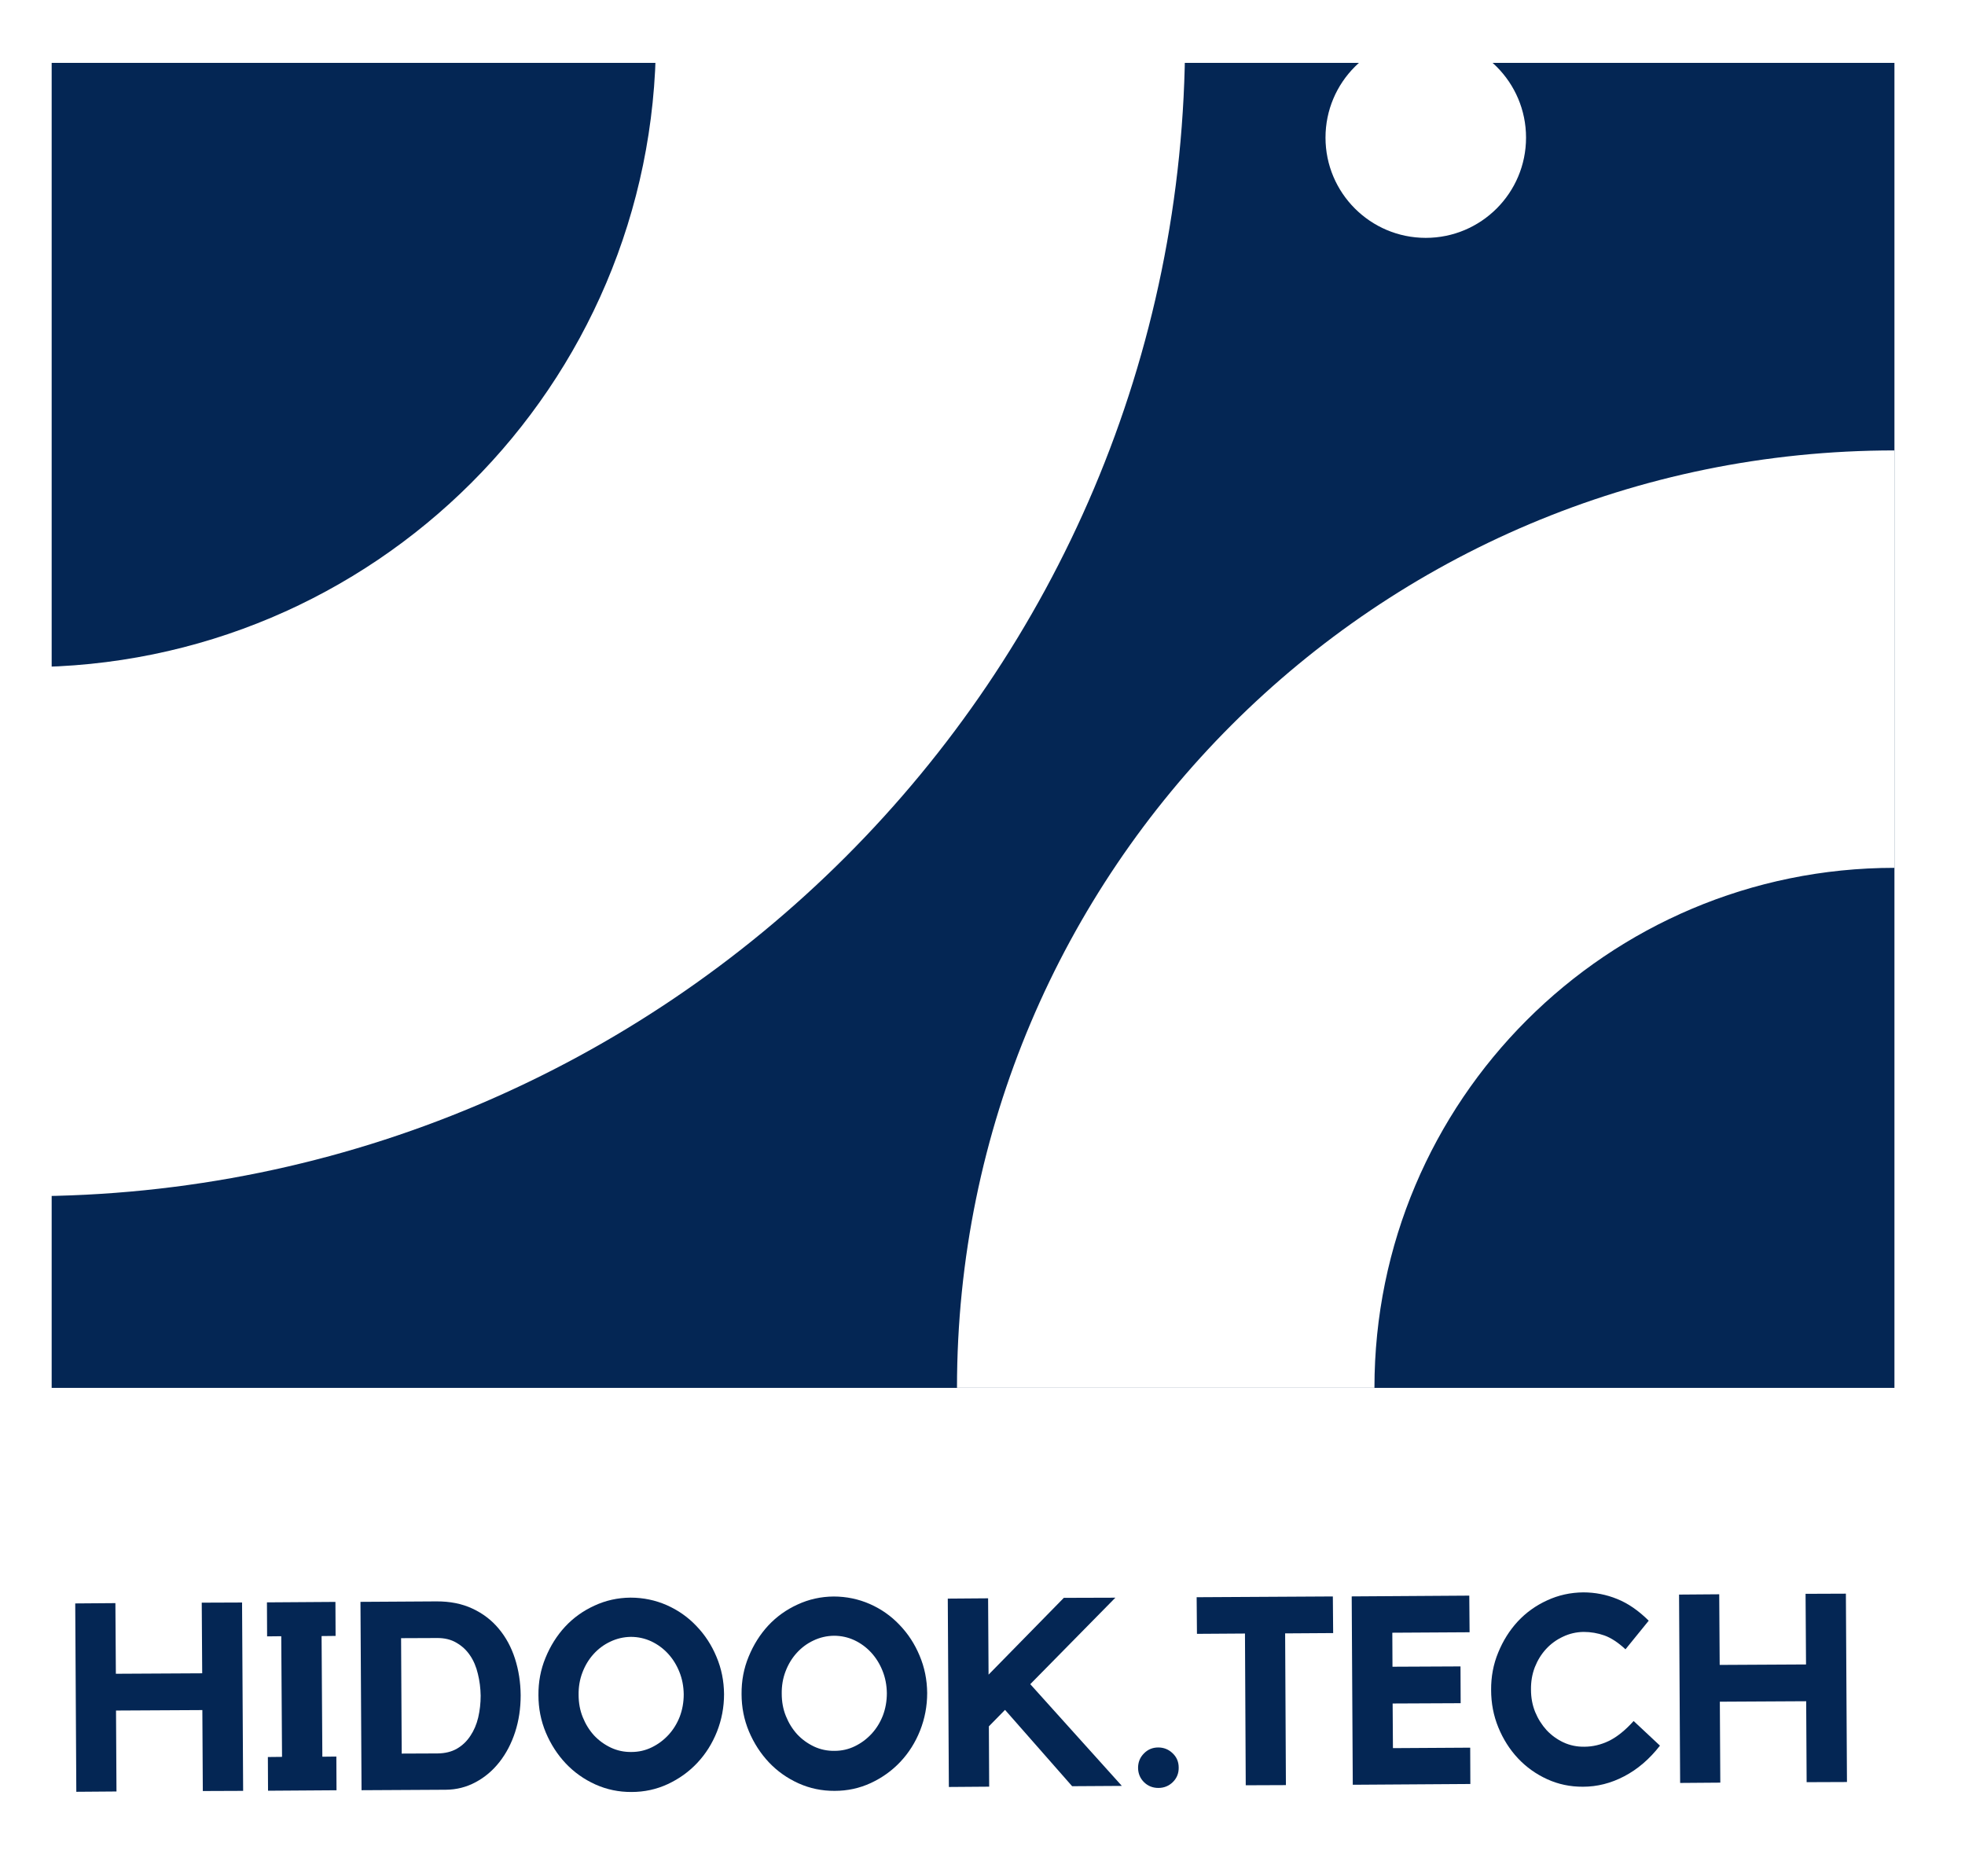
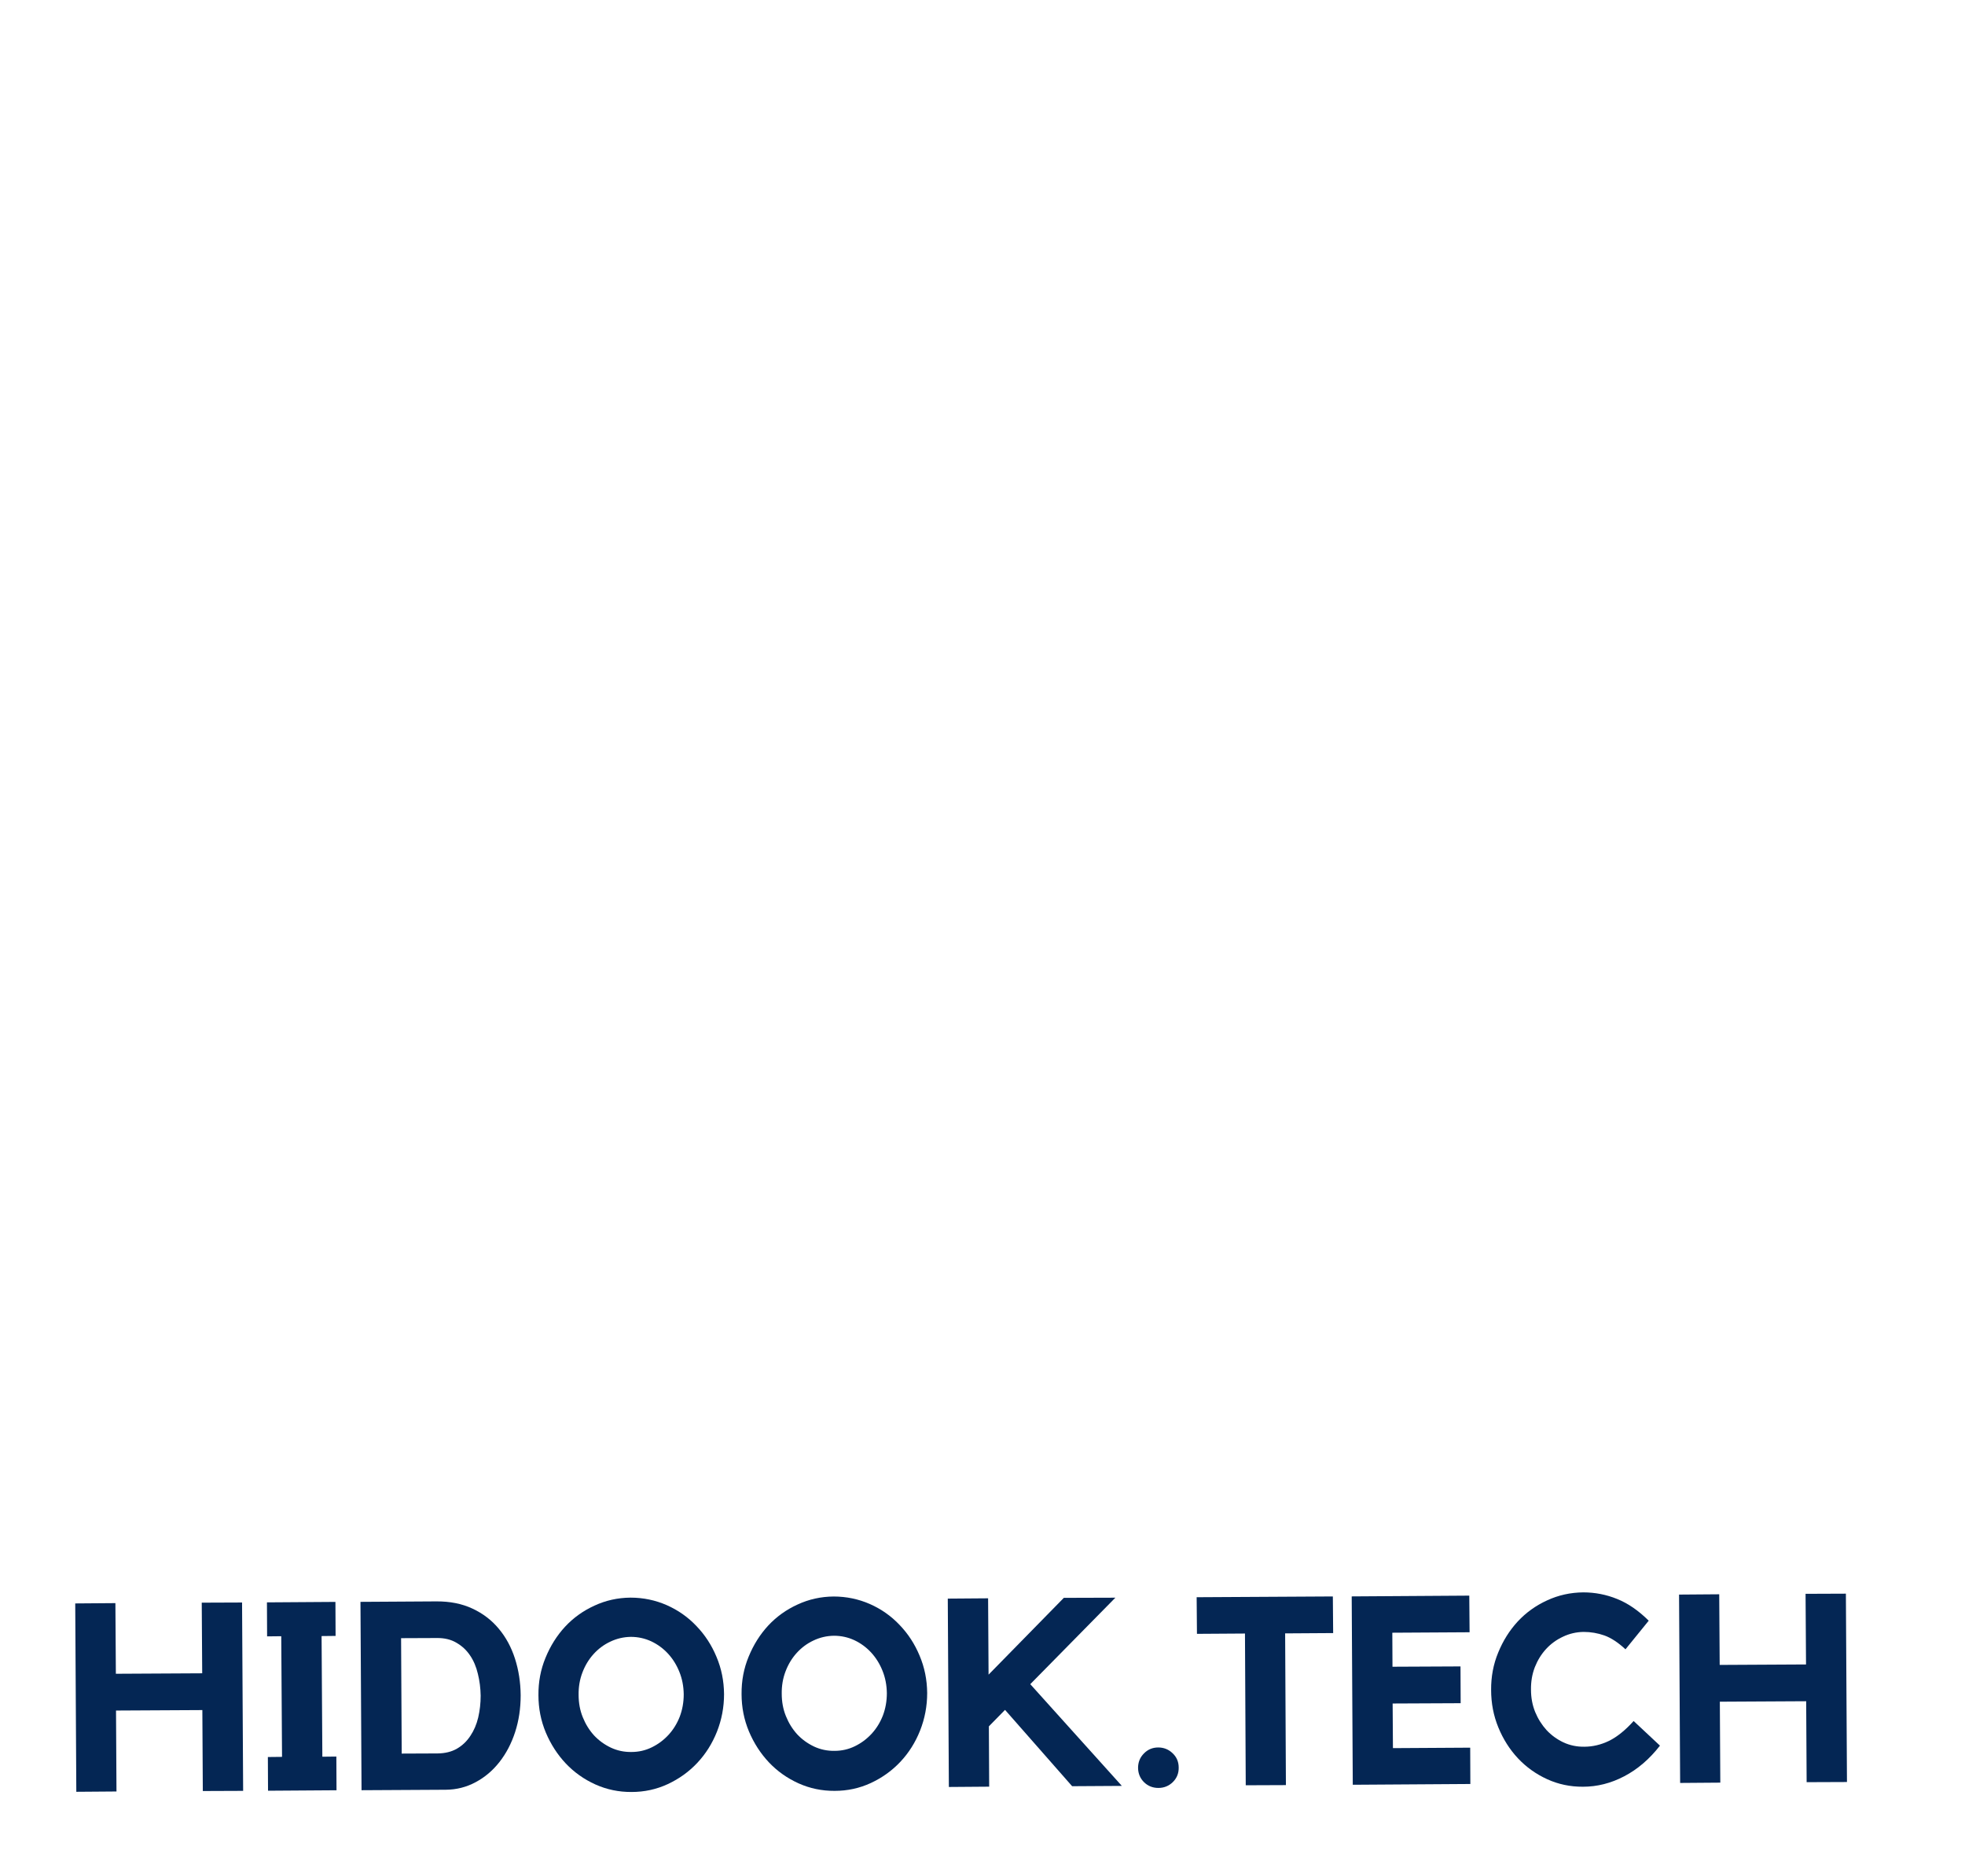
<svg xmlns="http://www.w3.org/2000/svg" version="1.1" width="199.5" height="190.5">
  <rect width="100%" height="100%" fill="#808080" stroke="none" />
  <svg version="1.1" width="199.5" height="190.5">
    <svg version="1.0" preserveAspectRatio="xMidYMid meet" viewBox="90 85.5 199.5 190.5" zoomAndPan="magnify" style="max-height: 500px" width="199.5" height="190.5">
      <defs>
        <g />
        <clipPath id="9d21c61783">
-           <path clip-rule="nonzero" d="M 95.246 91.883 L 282.348 91.883 L 282.348 226.422 L 95.246 226.422 Z M 95.246 91.883" />
-         </clipPath>
+           </clipPath>
        <clipPath id="9aedb93821">
          <path clip-rule="nonzero" d="M 187.16 131.234 L 282.41 131.234 L 282.41 226.484 L 187.16 226.484 Z M 187.16 131.234" />
        </clipPath>
        <clipPath id="1417d2b387">
          <path clip-rule="nonzero" d="M 92.652 89.293 L 210.402 89.293 L 210.402 207 L 92.652 207 Z M 92.652 89.293" />
        </clipPath>
        <clipPath id="0ecc49fdfa">
          <path clip-rule="nonzero" d="M 224.574 89.293 L 244.934 89.293 L 244.934 109.652 L 224.574 109.652 Z M 224.574 89.293" />
        </clipPath>
        <clipPath id="e63c3b20b9">
-           <path clip-rule="nonzero" d="M 234.754 89.293 C 229.133 89.293 224.574 93.852 224.574 99.473 C 224.574 105.094 229.133 109.652 234.754 109.652 C 240.375 109.652 244.934 105.094 244.934 99.473 C 244.934 93.852 240.375 89.293 234.754 89.293 Z M 234.754 89.293" />
+           <path clip-rule="nonzero" d="M 234.754 89.293 C 229.133 89.293 224.574 93.852 224.574 99.473 C 224.574 105.094 229.133 109.652 234.754 109.652 C 244.934 93.852 240.375 89.293 234.754 89.293 Z M 234.754 89.293" />
        </clipPath>
      </defs>
      <rect fill-opacity="1" height="450" y="-37.5" fill="#ffffff" width="450" x="-37.5" />
      <rect fill-opacity="1" height="450" y="-37.5" fill="#ffffff" width="450" x="-37.5" />
      <g clip-path="url(#9d21c61783)">
        <path fill-rule="nonzero" fill-opacity="1" d="M 95.246 91.883 L 282.336 91.883 L 282.336 226.422 L 95.246 226.422 Z M 95.246 91.883" fill="#042654" />
      </g>
      <g clip-path="url(#9aedb93821)">
        <path fill-rule="nonzero" fill-opacity="1" d="M 282.34 173.617 L 282.34 131.234 C 229.773 131.234 187.16 173.848 187.16 226.414 L 229.543 226.414 C 229.543 197.258 253.184 173.617 282.34 173.617 Z M 282.34 173.617" fill="#ffffff" />
      </g>
      <g clip-path="url(#1417d2b387)">
-         <path fill-rule="nonzero" fill-opacity="1" d="M 210.32 89.293 C 210.32 154.281 157.641 206.961 92.652 206.961 L 92.652 153.238 C 127.945 153.238 156.551 124.656 156.598 89.387 Z M 210.32 89.293" fill="#ffffff" />
-       </g>
+         </g>
      <g clip-path="url(#0ecc49fdfa)">
        <g clip-path="url(#e63c3b20b9)">
          <path fill-rule="nonzero" fill-opacity="1" d="M 224.574 89.293 L 244.934 89.293 L 244.934 109.652 L 224.574 109.652 Z M 224.574 89.293" fill="#ffffff" />
        </g>
      </g>
      <g fill-opacity="1" fill="#042654">
        <g transform="translate(96.482, 267.432)">
          <g>
            <path d="M 14 -19.203 L 18.094 -19.219 L 18.203 -0.094 L 14.109 -0.078 L 14.062 -8.297 L 5.297 -8.25 L 5.344 -0.031 L 1.266 0 L 1.156 -19.125 L 5.234 -19.156 L 5.281 -11.984 L 14.047 -12.031 Z M 14 -19.203" />
          </g>
        </g>
      </g>
      <g fill-opacity="1" fill="#042654">
        <g transform="translate(115.946, 267.324)">
          <g>
            <path d="M 8.109 -19.172 L 8.125 -15.719 L 6.703 -15.703 L 6.781 -3.453 L 8.203 -3.469 L 8.219 -0.047 L 1.266 0 L 1.25 -3.422 L 2.688 -3.438 L 2.609 -15.688 L 1.172 -15.672 L 1.156 -19.125 Z M 8.109 -19.172" />
          </g>
        </g>
      </g>
      <g fill-opacity="1" fill="#042654">
        <g transform="translate(125.409, 267.272)">
          <g>
            <path d="M 8.891 -19.172 C 10.273 -19.18 11.5 -18.938 12.562 -18.438 C 13.633 -17.938 14.523 -17.254 15.234 -16.391 C 15.953 -15.535 16.5 -14.523 16.875 -13.359 C 17.25 -12.191 17.441 -10.953 17.453 -9.641 C 17.453 -8.305 17.266 -7.062 16.891 -5.906 C 16.516 -4.75 15.984 -3.734 15.297 -2.859 C 14.617 -1.992 13.812 -1.312 12.875 -0.812 C 11.945 -0.312 10.938 -0.055 9.844 -0.047 L 1.297 0 L 1.188 -19.125 Z M 9.016 -3.734 C 9.785 -3.742 10.441 -3.906 10.984 -4.219 C 11.535 -4.539 11.988 -4.973 12.344 -5.516 C 12.707 -6.055 12.973 -6.676 13.141 -7.375 C 13.305 -8.082 13.391 -8.82 13.391 -9.594 C 13.379 -10.363 13.285 -11.102 13.109 -11.812 C 12.941 -12.531 12.676 -13.156 12.312 -13.688 C 11.957 -14.219 11.5 -14.645 10.938 -14.969 C 10.383 -15.301 9.723 -15.461 8.953 -15.453 L 5.312 -15.438 L 5.375 -3.719 Z M 9.016 -3.734" />
          </g>
        </g>
      </g>
      <g fill-opacity="1" fill="#042654">
        <g transform="translate(143.822, 267.171)">
          <g>
            <path d="M 10.188 -19.453 C 11.488 -19.453 12.719 -19.195 13.875 -18.688 C 15.031 -18.176 16.035 -17.469 16.891 -16.562 C 17.754 -15.664 18.43 -14.625 18.922 -13.438 C 19.422 -12.258 19.676 -11 19.688 -9.656 C 19.688 -8.32 19.445 -7.051 18.969 -5.844 C 18.488 -4.633 17.82 -3.578 16.969 -2.672 C 16.125 -1.773 15.125 -1.055 13.969 -0.516 C 12.82 0.016 11.598 0.281 10.297 0.281 C 9.004 0.289 7.781 0.035 6.625 -0.484 C 5.477 -1.004 4.477 -1.711 3.625 -2.609 C 2.781 -3.504 2.102 -4.551 1.594 -5.75 C 1.094 -6.945 0.844 -8.211 0.844 -9.547 C 0.832 -10.891 1.07 -12.156 1.562 -13.344 C 2.051 -14.539 2.711 -15.594 3.547 -16.5 C 4.391 -17.406 5.383 -18.117 6.531 -18.641 C 7.676 -19.172 8.895 -19.441 10.188 -19.453 Z M 10.281 -3.781 C 11.02 -3.781 11.707 -3.938 12.344 -4.25 C 12.988 -4.562 13.555 -4.984 14.047 -5.516 C 14.535 -6.047 14.914 -6.66 15.188 -7.359 C 15.457 -8.066 15.594 -8.828 15.594 -9.641 C 15.582 -10.453 15.438 -11.207 15.156 -11.906 C 14.875 -12.613 14.488 -13.234 14 -13.766 C 13.508 -14.297 12.941 -14.711 12.297 -15.016 C 11.648 -15.316 10.957 -15.469 10.219 -15.469 C 9.488 -15.457 8.797 -15.297 8.141 -14.984 C 7.492 -14.68 6.926 -14.258 6.438 -13.719 C 5.957 -13.188 5.582 -12.566 5.312 -11.859 C 5.039 -11.148 4.91 -10.391 4.922 -9.578 C 4.922 -8.766 5.062 -8.008 5.344 -7.312 C 5.625 -6.613 6.004 -6 6.484 -5.469 C 6.973 -4.945 7.547 -4.531 8.203 -4.219 C 8.859 -3.914 9.551 -3.77 10.281 -3.781 Z M 10.281 -3.781" />
          </g>
        </g>
      </g>
      <g fill-opacity="1" fill="#042654">
        <g transform="translate(164.445, 267.057)">
          <g>
            <path d="M 10.188 -19.453 C 11.488 -19.453 12.719 -19.195 13.875 -18.688 C 15.031 -18.176 16.035 -17.469 16.891 -16.562 C 17.754 -15.664 18.43 -14.625 18.922 -13.438 C 19.422 -12.258 19.676 -11 19.688 -9.656 C 19.688 -8.32 19.445 -7.051 18.969 -5.844 C 18.488 -4.633 17.82 -3.578 16.969 -2.672 C 16.125 -1.773 15.125 -1.055 13.969 -0.516 C 12.82 0.016 11.598 0.281 10.297 0.281 C 9.004 0.289 7.781 0.035 6.625 -0.484 C 5.477 -1.004 4.477 -1.711 3.625 -2.609 C 2.781 -3.504 2.102 -4.551 1.594 -5.75 C 1.094 -6.945 0.844 -8.211 0.844 -9.547 C 0.832 -10.891 1.07 -12.156 1.562 -13.344 C 2.051 -14.539 2.711 -15.594 3.547 -16.5 C 4.391 -17.406 5.383 -18.117 6.531 -18.641 C 7.676 -19.172 8.895 -19.441 10.188 -19.453 Z M 10.281 -3.781 C 11.02 -3.781 11.707 -3.938 12.344 -4.25 C 12.988 -4.562 13.555 -4.984 14.047 -5.516 C 14.535 -6.047 14.914 -6.66 15.188 -7.359 C 15.457 -8.066 15.594 -8.828 15.594 -9.641 C 15.582 -10.453 15.438 -11.207 15.156 -11.906 C 14.875 -12.613 14.488 -13.234 14 -13.766 C 13.508 -14.297 12.941 -14.711 12.297 -15.016 C 11.648 -15.316 10.957 -15.469 10.219 -15.469 C 9.488 -15.457 8.797 -15.297 8.141 -14.984 C 7.492 -14.68 6.926 -14.258 6.438 -13.719 C 5.957 -13.188 5.582 -12.566 5.312 -11.859 C 5.039 -11.148 4.91 -10.391 4.922 -9.578 C 4.922 -8.766 5.062 -8.008 5.344 -7.312 C 5.625 -6.613 6.004 -6 6.484 -5.469 C 6.973 -4.945 7.547 -4.531 8.203 -4.219 C 8.859 -3.914 9.551 -3.77 10.281 -3.781 Z M 10.281 -3.781" />
          </g>
        </g>
      </g>
      <g fill-opacity="1" fill="#042654">
        <g transform="translate(185.069, 266.943)">
          <g>
            <path d="M 9.531 -10.438 L 18.828 -0.109 L 13.781 -0.078 L 6.969 -7.828 L 5.328 -6.156 L 5.359 -0.031 L 1.266 0 L 1.156 -19.125 L 5.25 -19.156 L 5.297 -11.406 L 12.938 -19.203 L 18.172 -19.219 Z M 9.531 -10.438" />
          </g>
        </g>
      </g>
      <g fill-opacity="1" fill="#042654">
        <g transform="translate(204.263, 266.838)">
          <g>
            <path d="M 3.328 -3.906 C 3.898 -3.906 4.391 -3.707 4.797 -3.312 C 5.203 -2.926 5.406 -2.441 5.406 -1.859 C 5.414 -1.285 5.219 -0.797 4.812 -0.391 C 4.406 0.004 3.914 0.203 3.344 0.203 C 2.77 0.203 2.285 0.008 1.891 -0.375 C 1.492 -0.77 1.289 -1.254 1.281 -1.828 C 1.281 -2.41 1.477 -2.898 1.875 -3.297 C 2.27 -3.703 2.754 -3.906 3.328 -3.906 Z M 3.328 -3.906" />
          </g>
        </g>
      </g>
      <g fill-opacity="1" fill="#042654">
        <g transform="translate(210.976, 266.801)">
          <g>
            <path d="M 0.516 -19.125 L 14.344 -19.203 L 14.375 -15.484 L 9.5 -15.453 L 9.578 -0.047 L 5.5 -0.031 L 5.422 -15.438 L 0.547 -15.406 Z M 0.516 -19.125" />
          </g>
        </g>
      </g>
      <g fill-opacity="1" fill="#042654">
        <g transform="translate(226.046, 266.718)">
          <g>
            <path d="M 1.188 -19.125 L 13.125 -19.203 L 13.156 -15.484 L 5.312 -15.438 L 5.328 -11.984 L 12.234 -12.016 L 12.25 -8.281 L 5.344 -8.25 L 5.375 -3.719 L 13.219 -3.766 L 13.234 -0.078 L 1.297 0 Z M 1.188 -19.125" />
          </g>
        </g>
      </g>
      <g fill-opacity="1" fill="#042654">
        <g transform="translate(240.577, 266.637)">
          <g>
            <path d="M 10.266 -3.781 C 11.117 -3.781 11.957 -3.977 12.781 -4.375 C 13.602 -4.781 14.438 -5.453 15.281 -6.391 L 17.953 -3.891 C 16.891 -2.523 15.68 -1.488 14.328 -0.781 C 12.973 -0.07 11.578 0.281 10.141 0.281 C 8.848 0.289 7.633 0.035 6.5 -0.484 C 5.363 -1.004 4.375 -1.711 3.531 -2.609 C 2.695 -3.504 2.035 -4.547 1.547 -5.734 C 1.055 -6.93 0.812 -8.203 0.812 -9.547 C 0.801 -10.891 1.039 -12.156 1.531 -13.344 C 2.02 -14.539 2.68 -15.594 3.516 -16.5 C 4.359 -17.406 5.352 -18.117 6.5 -18.641 C 7.645 -19.172 8.867 -19.441 10.172 -19.453 C 11.367 -19.453 12.516 -19.227 13.609 -18.781 C 14.703 -18.344 15.77 -17.609 16.812 -16.578 L 14.453 -13.672 C 13.703 -14.367 12.988 -14.836 12.312 -15.078 C 11.633 -15.316 10.93 -15.438 10.203 -15.438 C 9.461 -15.426 8.766 -15.266 8.109 -14.953 C 7.453 -14.648 6.879 -14.234 6.391 -13.703 C 5.91 -13.18 5.531 -12.566 5.25 -11.859 C 4.977 -11.148 4.848 -10.391 4.859 -9.578 C 4.859 -8.766 5 -8.008 5.281 -7.312 C 5.57 -6.613 5.957 -6 6.438 -5.469 C 6.926 -4.945 7.5 -4.531 8.156 -4.219 C 8.82 -3.914 9.523 -3.77 10.266 -3.781 Z M 10.266 -3.781" />
          </g>
        </g>
      </g>
      <g fill-opacity="1" fill="#042654">
        <g transform="translate(259.313, 266.534)">
          <g>
            <path d="M 14 -19.203 L 18.094 -19.219 L 18.203 -0.094 L 14.109 -0.078 L 14.062 -8.297 L 5.297 -8.25 L 5.344 -0.031 L 1.266 0 L 1.156 -19.125 L 5.234 -19.156 L 5.281 -11.984 L 14.047 -12.031 Z M 14 -19.203" />
          </g>
        </g>
      </g>
    </svg>
  </svg>
  <style>@media (prefers-color-scheme: light) { :root { filter: none; } }
@media (prefers-color-scheme: dark) { :root { filter: none; } }
</style>
</svg>